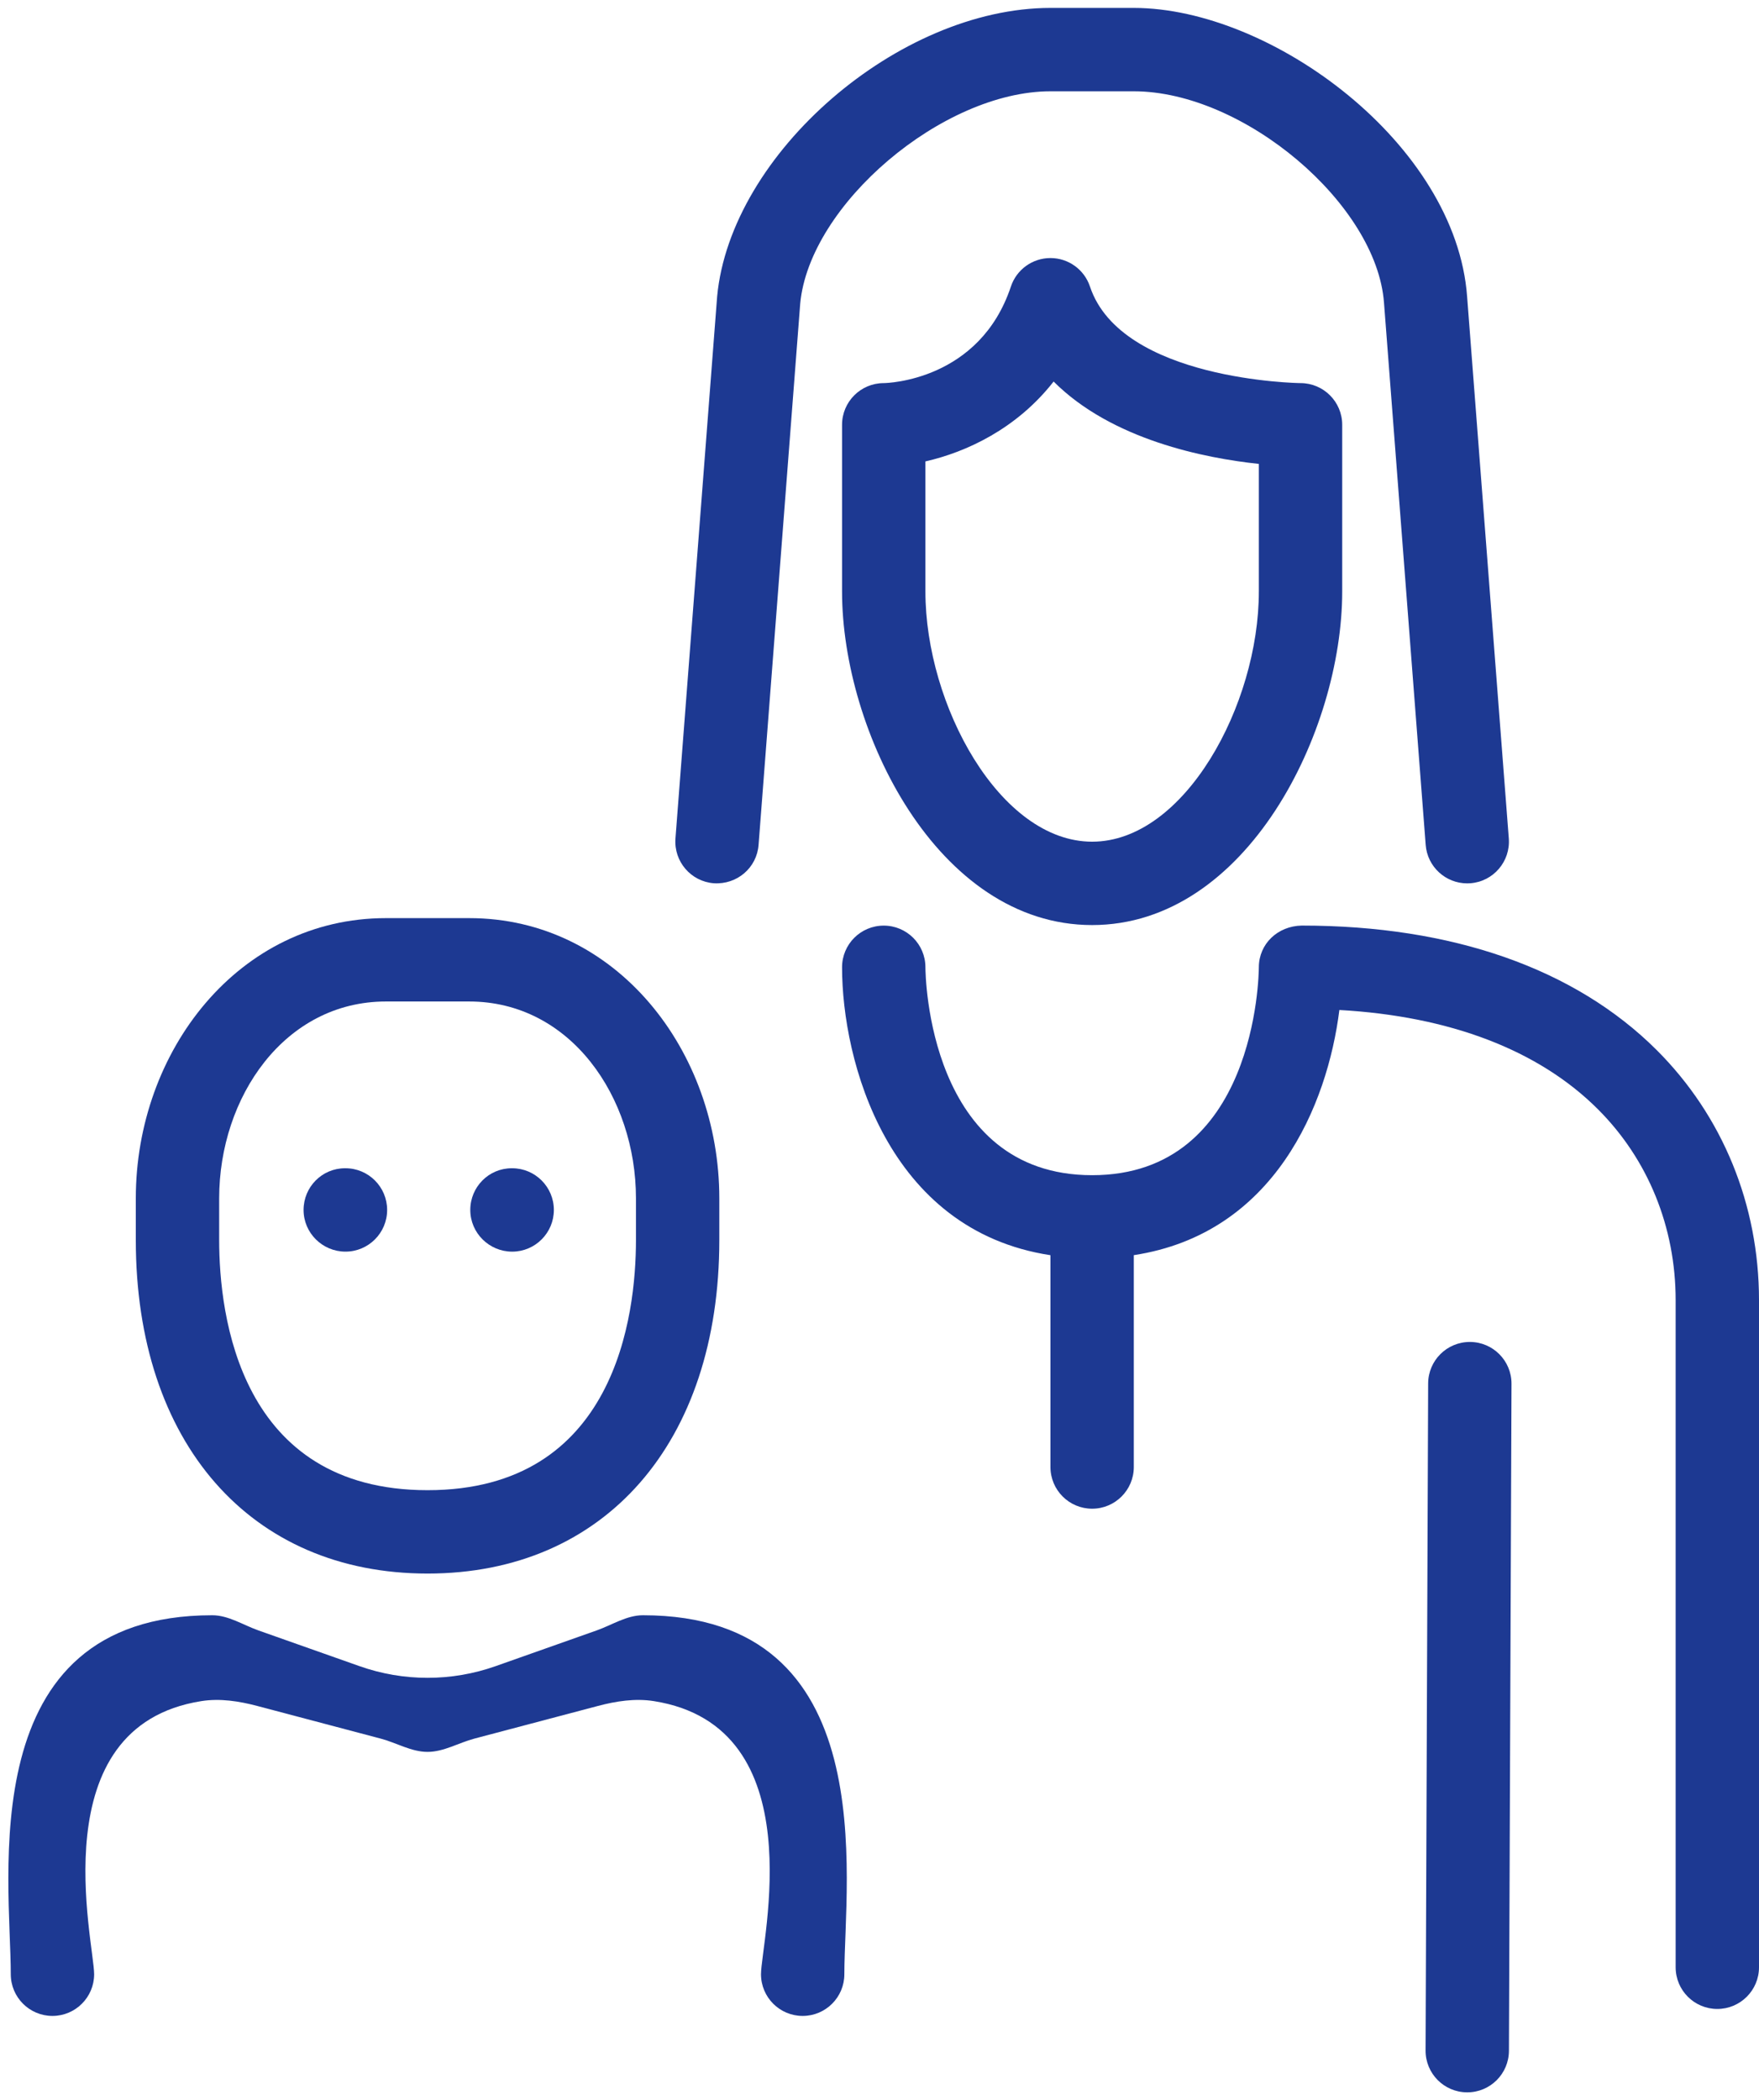
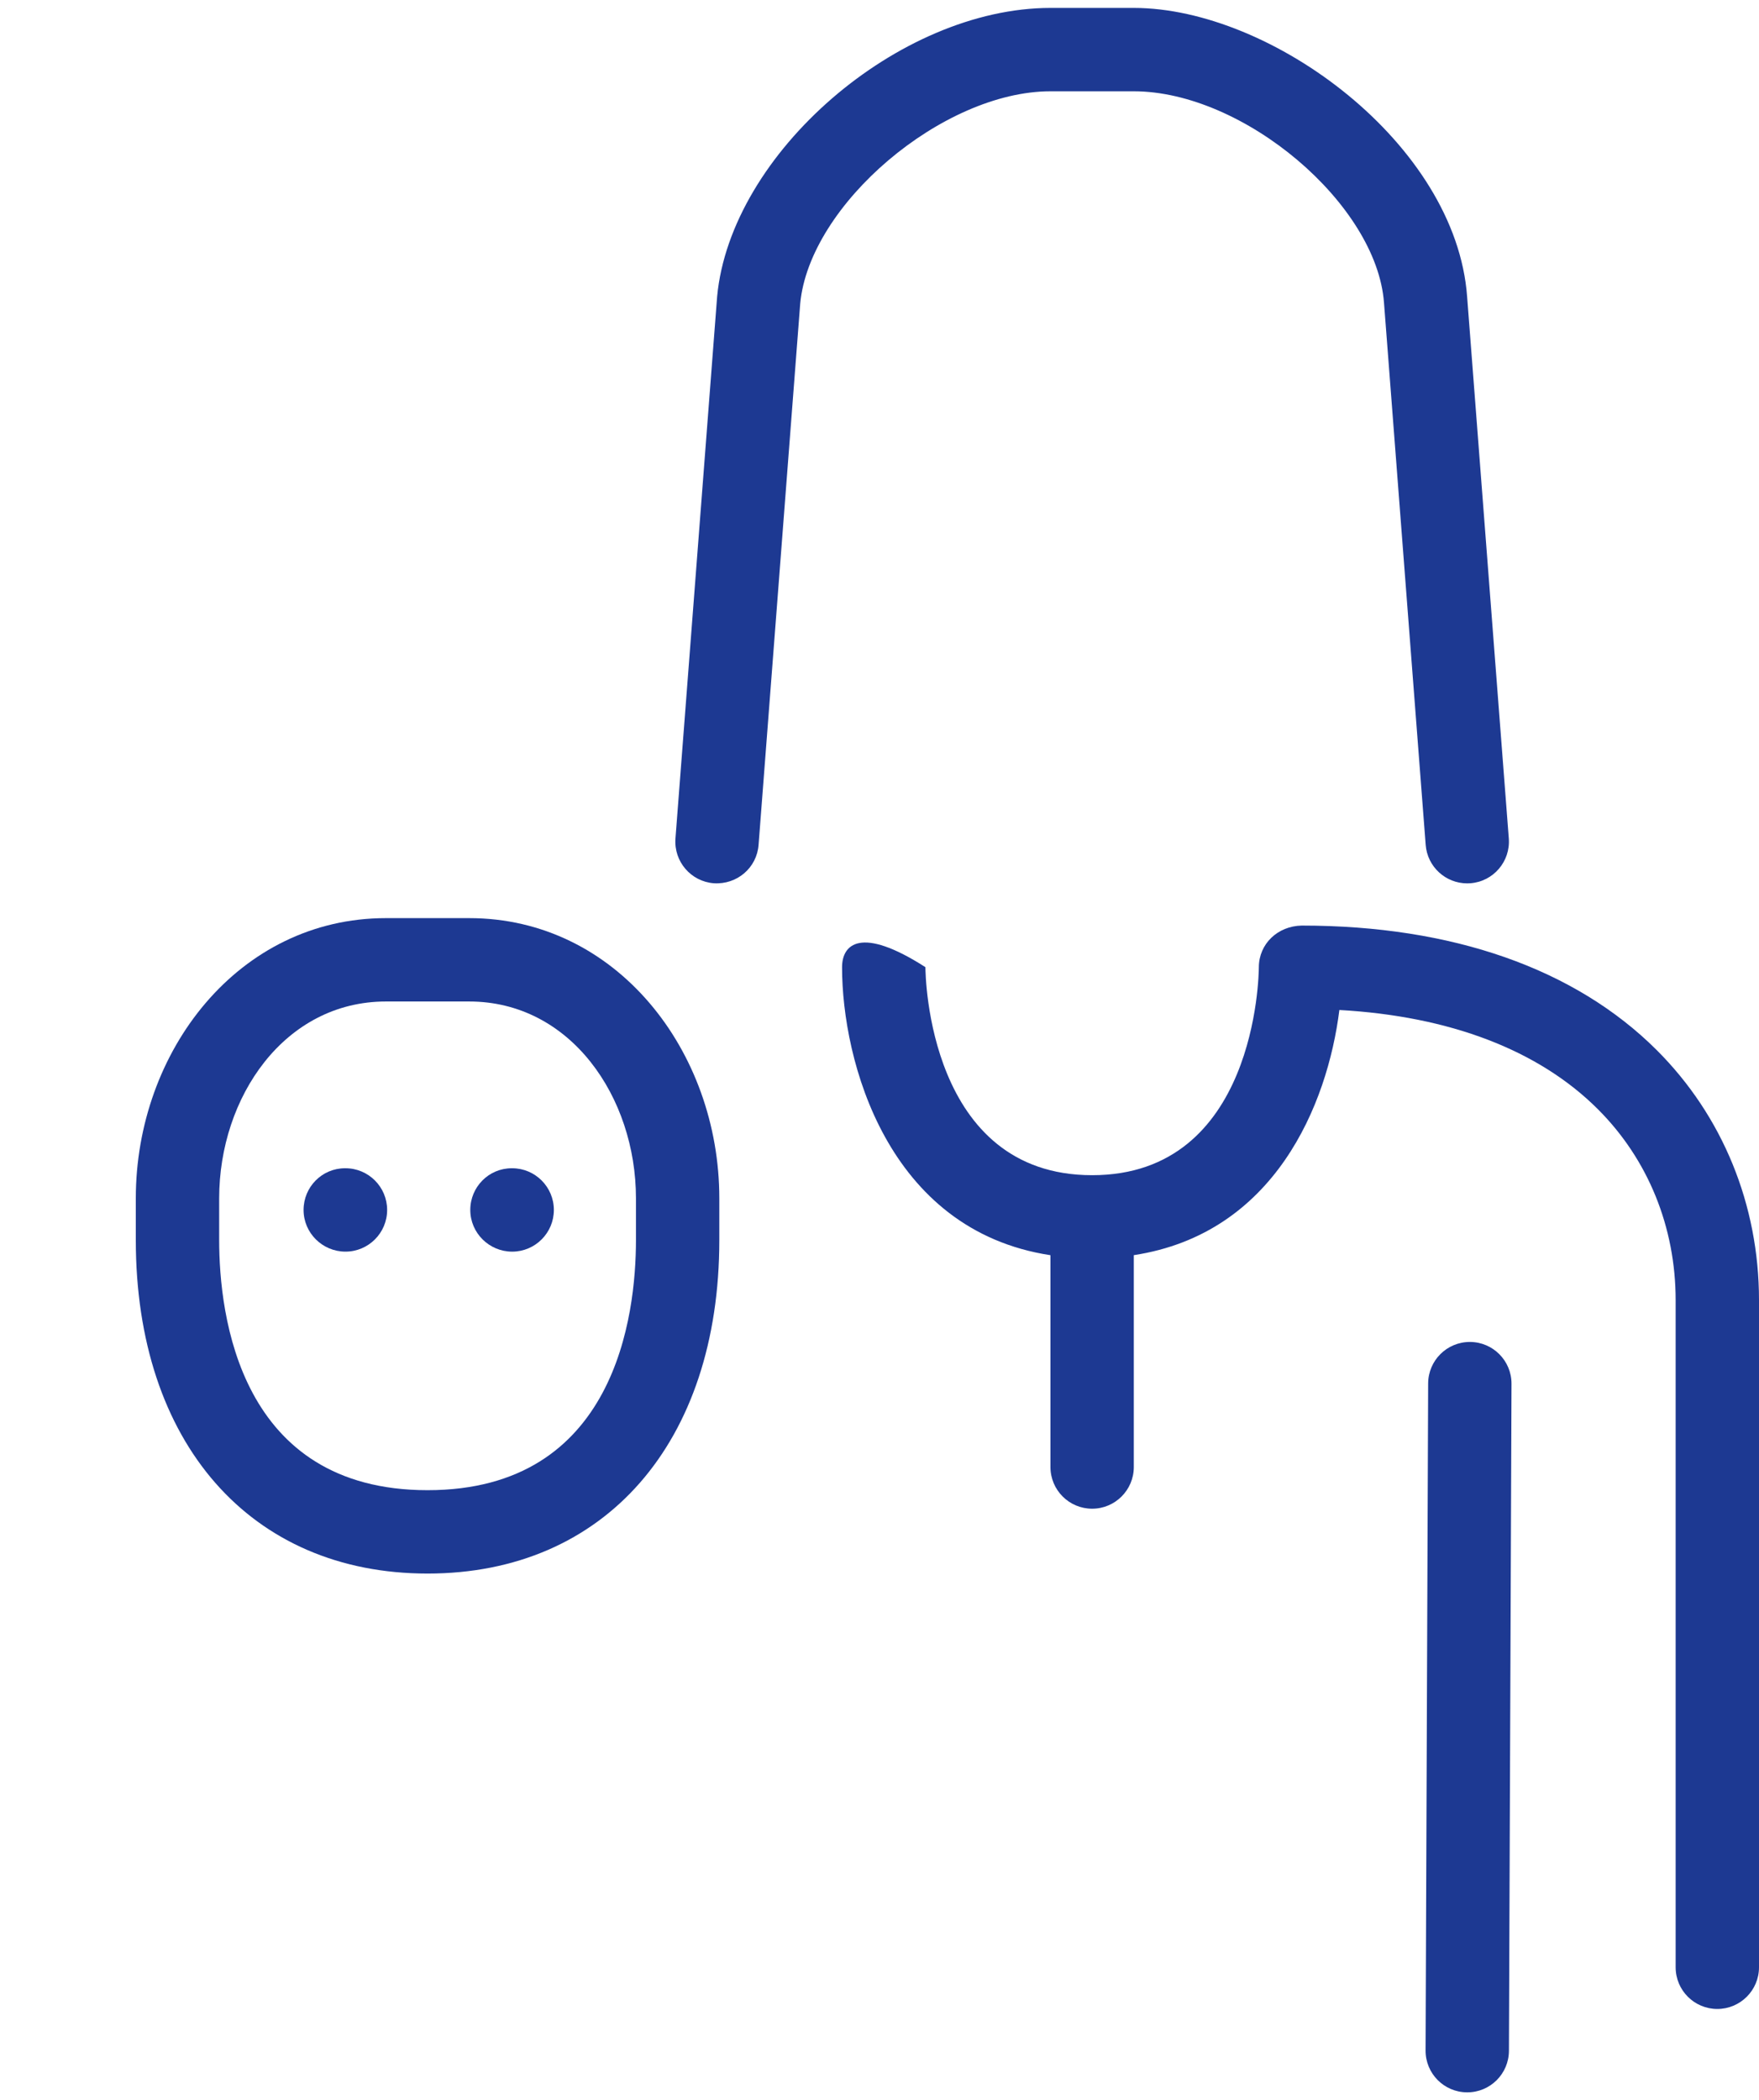
<svg xmlns="http://www.w3.org/2000/svg" width="155" height="185" viewBox="0 0 155 185" fill="none">
  <path d="M34.004 80.886C21.028 80.886 11.967 92.599 11.967 105.575V109.247C11.967 127.097 22.06 138.629 37.676 138.629C53.293 138.629 63.385 127.097 63.385 109.247V105.575C63.385 92.599 54.321 80.886 41.349 80.886H34.004ZM56.04 105.575V109.247C56.04 115.873 54.248 131.284 37.676 131.284C21.101 131.284 19.313 115.873 19.313 109.247V105.575C19.313 96.65 25.079 88.231 34.003 88.231H41.349C50.27 88.231 56.04 96.65 56.04 105.575Z" fill="#1D3992" />
  <path d="M30.441 102.922H30.401C28.377 102.922 26.75 104.567 26.75 106.595C26.75 108.622 28.41 110.267 30.441 110.267C32.468 110.267 34.114 108.622 34.114 106.595C34.114 104.567 32.468 102.922 30.441 102.922Z" fill="#1D3992" />
  <path d="M62.899 77.814C64.945 77.946 66.689 76.455 66.844 74.435L70.513 26.748C71.328 18.007 83.078 8.043 92.564 8.043H99.909C109.576 8.043 121.321 17.966 121.957 26.689L125.629 74.435C125.776 76.359 127.385 77.824 129.287 77.824C129.379 77.824 129.478 77.821 129.574 77.813C131.594 77.659 133.107 75.892 132.953 73.869L129.28 26.138C128.299 12.678 112.036 0.698 99.909 0.698H92.564C79.195 0.698 64.376 13.501 63.193 26.124L59.52 73.869C59.366 75.893 60.879 77.66 62.899 77.814Z" fill="#1D3992" />
-   <path d="M96.046 25.246C95.546 23.744 94.143 22.734 92.564 22.734C90.981 22.734 89.578 23.744 89.078 25.246C86.32 33.528 78.192 33.749 77.873 33.752C75.842 33.752 74.2 35.398 74.2 37.425V52.115C74.2 64.382 82.581 81.497 96.237 81.497C109.888 81.497 118.273 64.383 118.273 52.115V37.425C118.273 35.398 116.628 33.752 114.6 33.752C114.442 33.752 98.807 33.521 96.046 25.246ZM110.927 52.116C110.927 62.099 104.375 74.152 96.237 74.152C88.098 74.152 81.546 62.099 81.546 52.116V40.65C85.141 39.834 89.582 37.785 92.843 33.613C97.985 38.758 106.194 40.367 110.928 40.87V52.116H110.927Z" fill="#1D3992" />
  <path d="M45.132 110.268C47.159 110.268 48.805 108.622 48.805 106.595C48.805 104.568 47.159 102.922 45.132 102.922H45.092C43.068 102.922 41.441 104.568 41.441 106.595C41.441 108.622 43.101 110.268 45.132 110.268Z" fill="#1D3992" />
-   <path d="M56.653 142.302V142.302C55.218 142.302 53.93 143.161 52.577 143.639L43.675 146.786C39.794 148.158 35.56 148.158 31.679 146.786L22.769 143.638C21.419 143.16 20.133 142.302 18.701 142.302V142.302C-2.546 142.302 0.95 165.55 0.95 173.928C0.95 175.955 2.591 177.601 4.622 177.601C6.649 177.601 8.295 175.955 8.295 173.928C8.295 171.128 3.526 152.102 17.745 149.866C19.389 149.607 21.071 149.87 22.68 150.296L33.551 153.171C34.933 153.537 36.245 154.34 37.674 154.34V154.34C39.104 154.34 40.416 153.537 41.798 153.171L52.674 150.296C54.282 149.87 55.963 149.607 57.607 149.865C71.827 152.102 67.058 171.128 67.058 173.928C67.058 175.955 68.699 177.601 70.73 177.601C72.758 177.601 74.403 175.955 74.403 173.928C74.404 165.551 77.899 142.302 56.653 142.302Z" fill="#1D3992" />
  <path d="M129.533 118.225H129.519C127.495 118.225 125.854 119.859 125.846 121.883L125.619 180.646C125.611 182.674 127.245 184.326 129.276 184.334H129.291C131.315 184.334 132.956 182.7 132.964 180.676L133.191 121.913C133.199 119.885 131.564 118.232 129.533 118.225Z" fill="#1D3992" />
-   <path d="M145.994 92.519C138.796 85.336 127.98 81.542 114.71 81.542C112.587 81.582 110.938 83.147 110.927 85.204C110.923 85.953 110.666 103.534 96.237 103.534C81.803 103.534 81.549 85.956 81.546 85.207C81.542 83.184 79.897 81.546 77.873 81.546C75.842 81.546 74.201 83.187 74.201 85.218C74.201 93.431 78.167 108.389 92.564 110.582V129.243C92.564 131.27 94.206 132.916 96.237 132.916C98.264 132.916 99.909 131.27 99.909 129.243V110.578C112.305 108.686 116.973 97.345 118.023 88.979C127.767 89.526 135.593 92.516 140.802 97.719C145.223 102.131 147.655 108.106 147.655 114.551V173.315C147.655 175.342 149.296 176.987 151.327 176.987C153.355 176.987 155 175.342 155 173.315V114.552C155 106.142 151.801 98.319 145.994 92.519Z" fill="#1D3992" />
+   <path d="M145.994 92.519C138.796 85.336 127.98 81.542 114.71 81.542C112.587 81.582 110.938 83.147 110.927 85.204C110.923 85.953 110.666 103.534 96.237 103.534C81.803 103.534 81.549 85.956 81.546 85.207C75.842 81.546 74.201 83.187 74.201 85.218C74.201 93.431 78.167 108.389 92.564 110.582V129.243C92.564 131.27 94.206 132.916 96.237 132.916C98.264 132.916 99.909 131.27 99.909 129.243V110.578C112.305 108.686 116.973 97.345 118.023 88.979C127.767 89.526 135.593 92.516 140.802 97.719C145.223 102.131 147.655 108.106 147.655 114.551V173.315C147.655 175.342 149.296 176.987 151.327 176.987C153.355 176.987 155 175.342 155 173.315V114.552C155 106.142 151.801 98.319 145.994 92.519Z" fill="#1D3992" />
</svg>